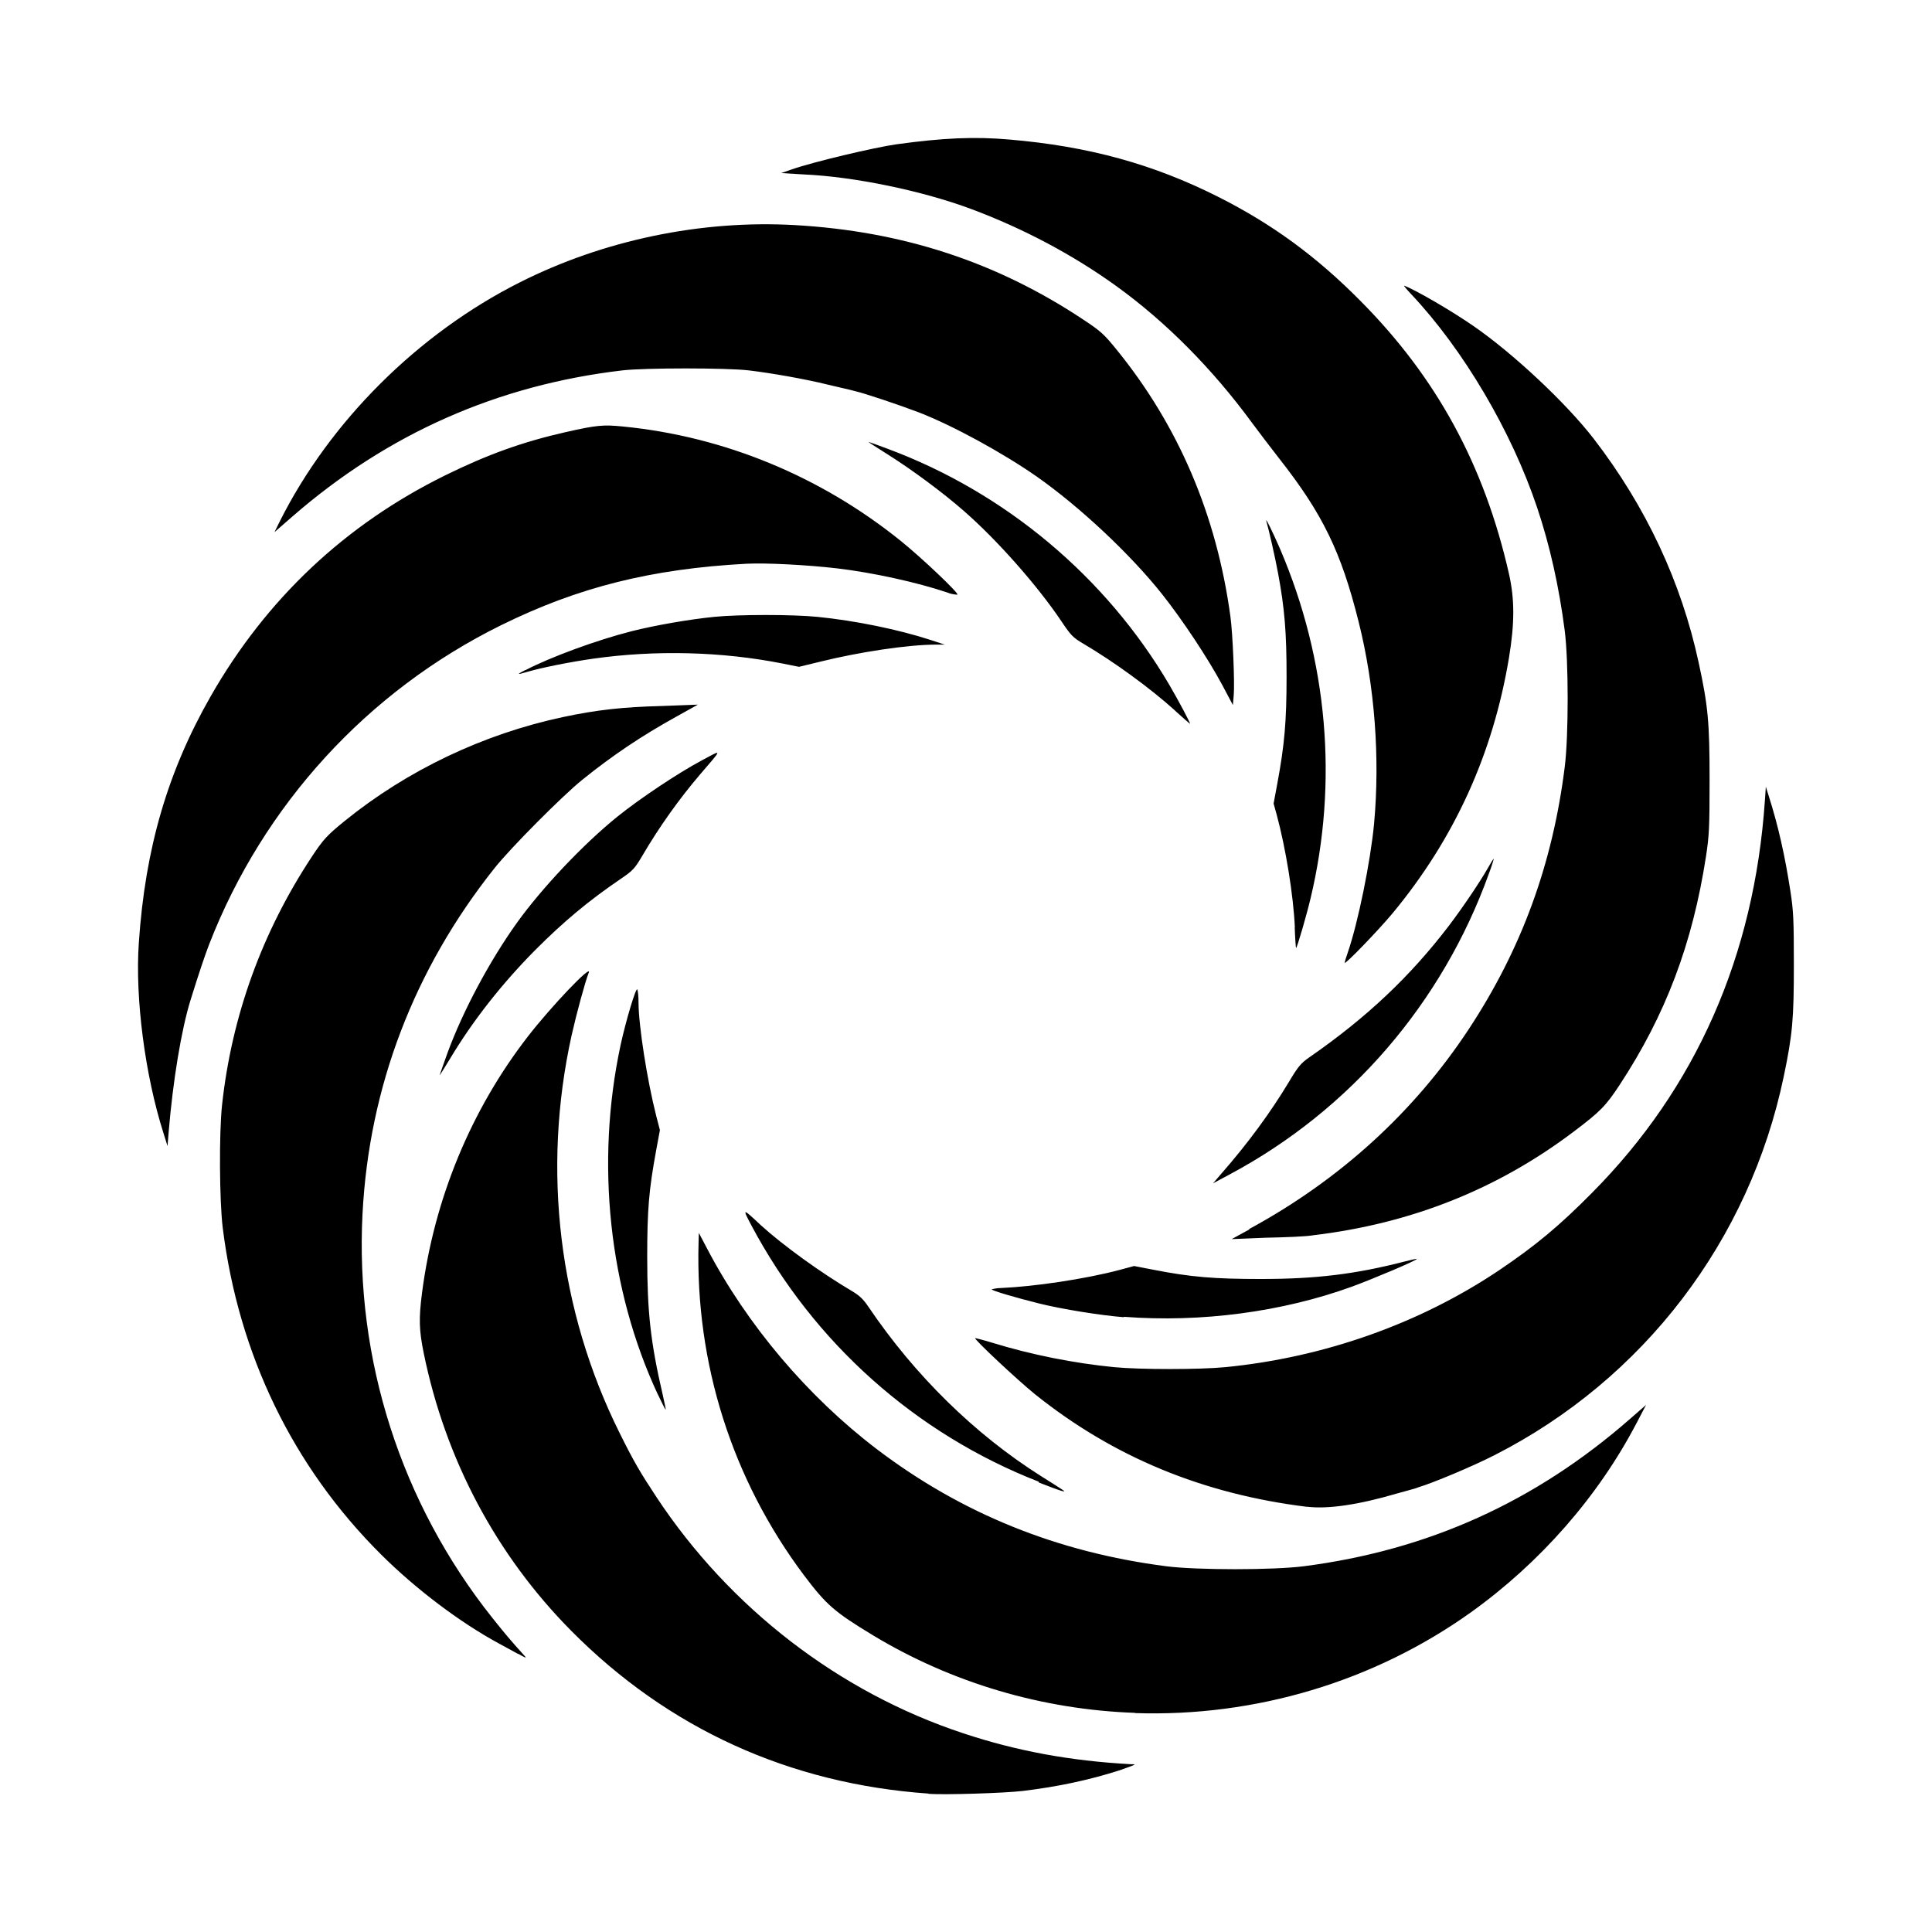
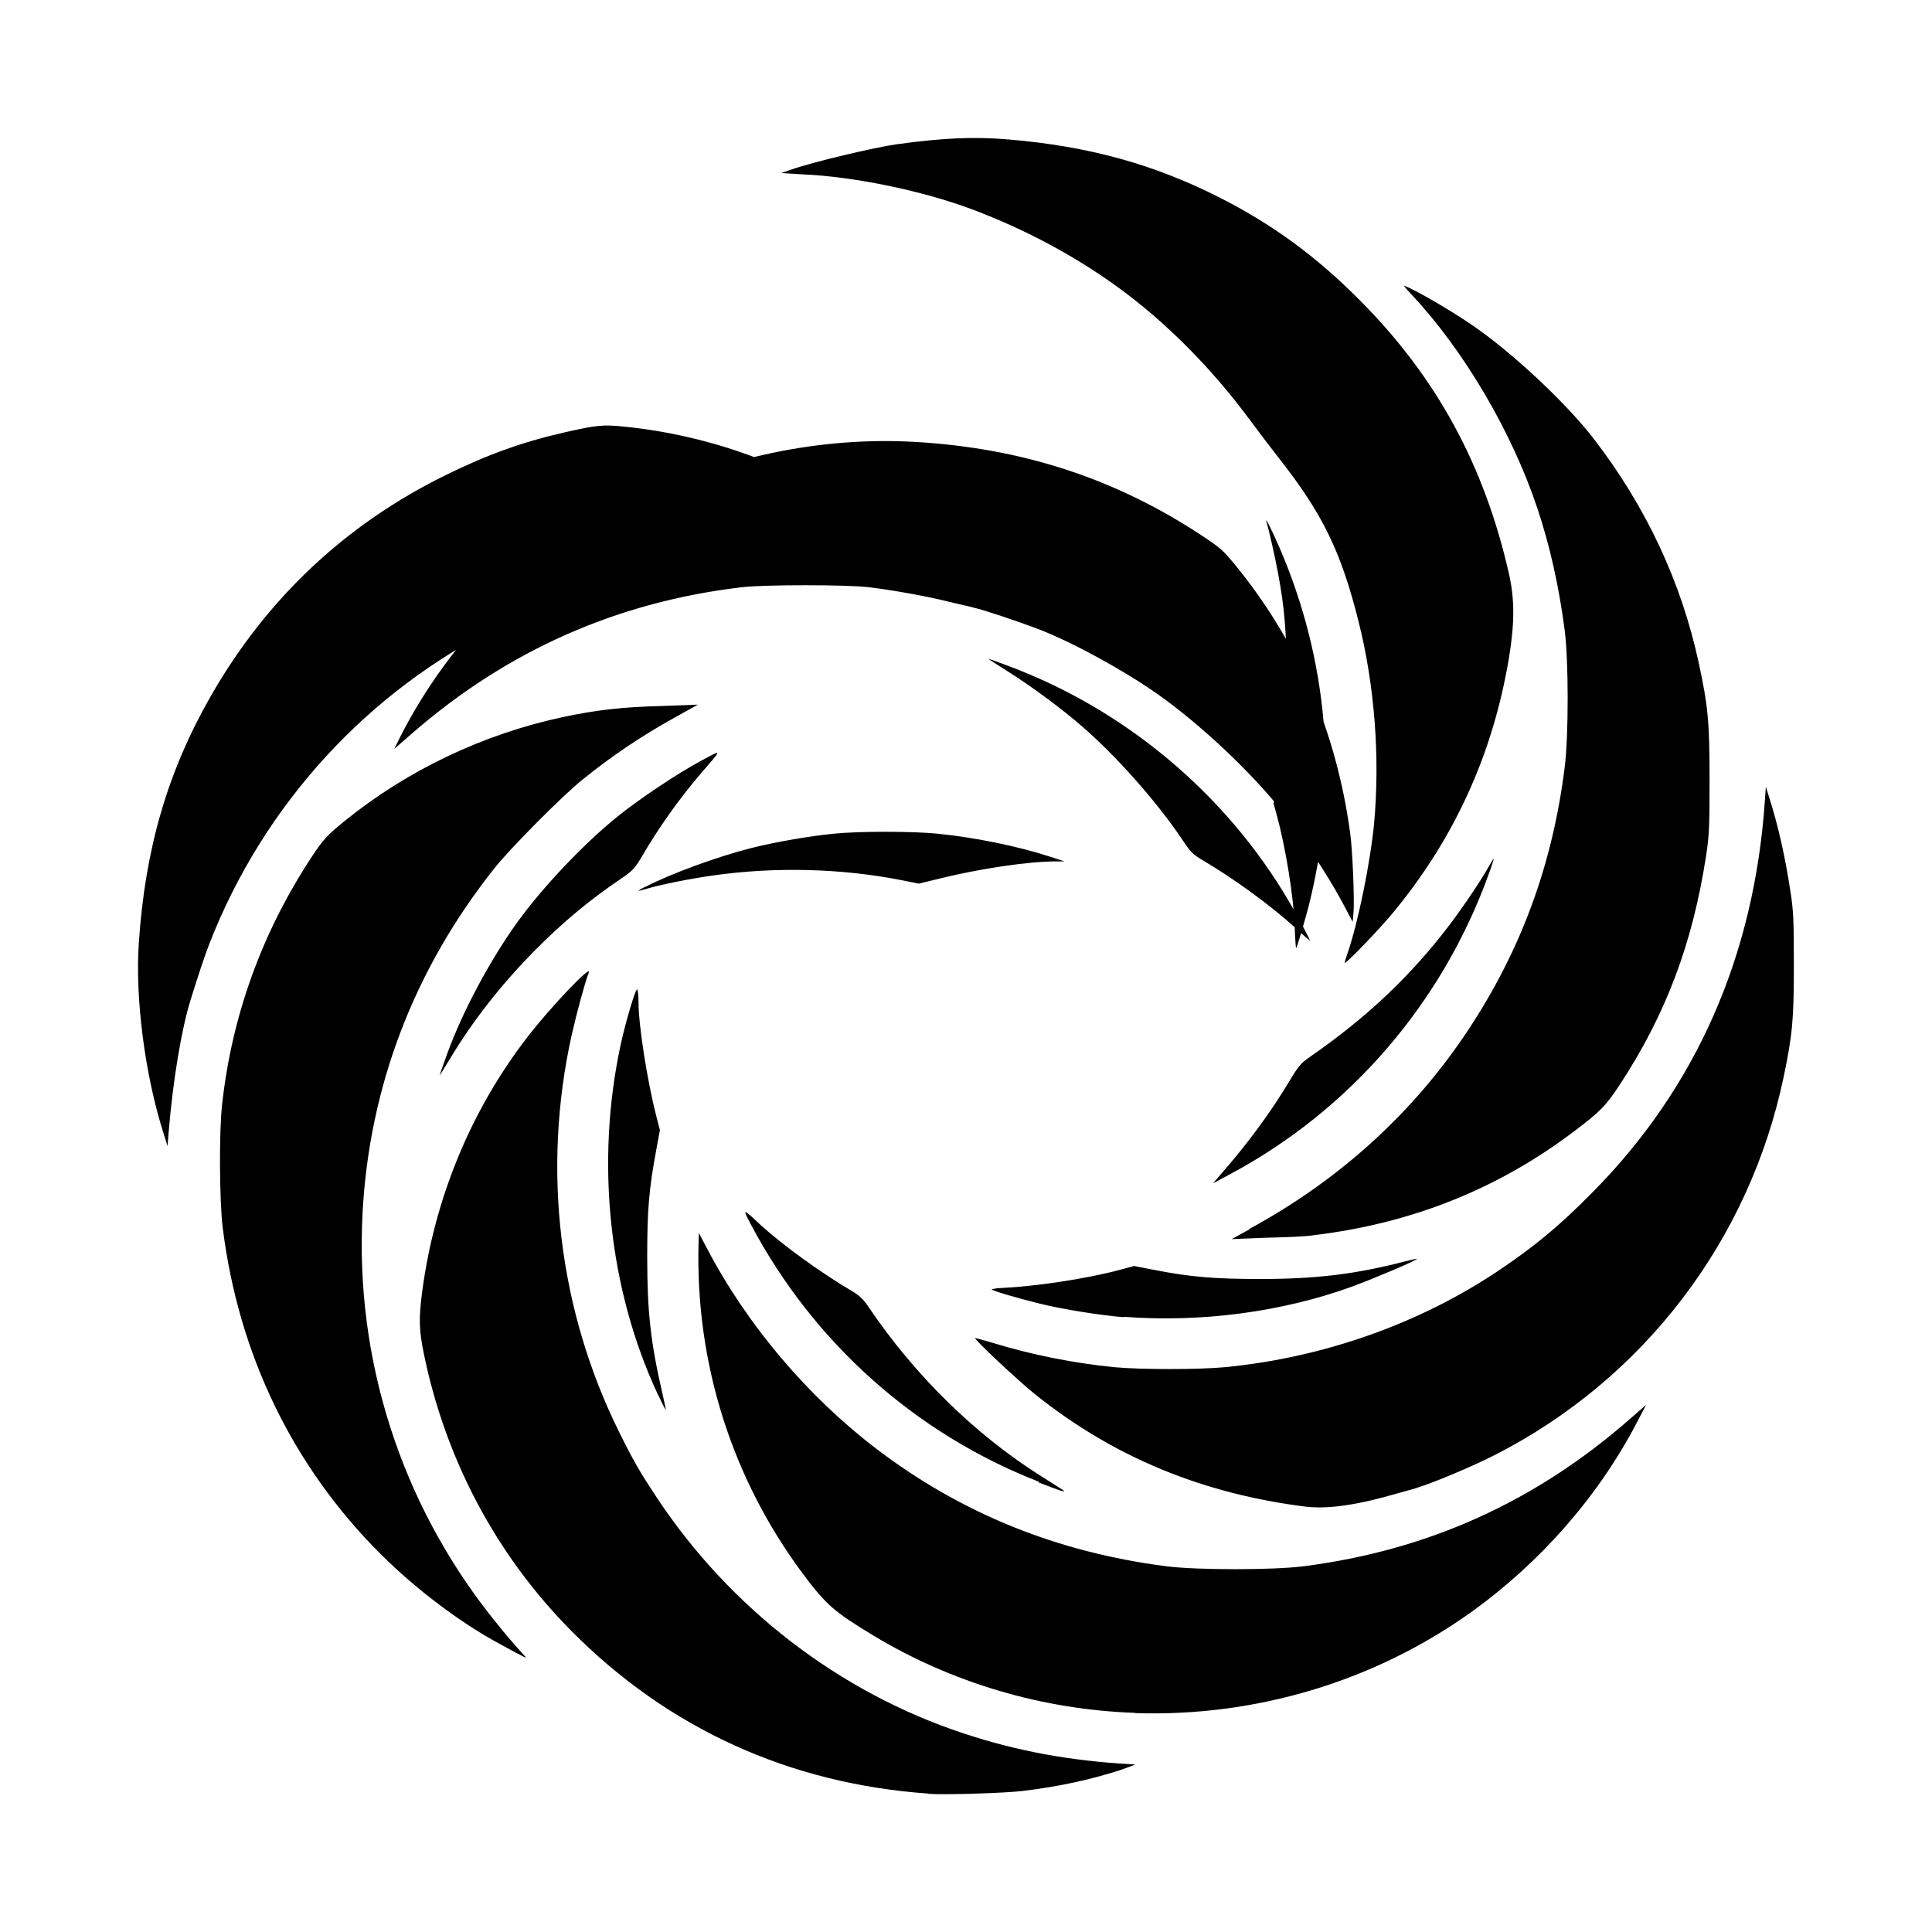
<svg xmlns="http://www.w3.org/2000/svg" fill="#000000" width="800px" height="800px" viewBox="0 0 14 14" role="img" focusable="false" aria-hidden="true">
-   <path d="m 6.728,12.997 c -1.008,-0.071 -1.886,-0.471 -2.588,-1.179 -0.544,-0.549 -0.913,-1.243 -1.07,-2.015 -0.033,-0.163 -0.036,-0.248 -0.012,-0.433 0.088,-0.681 0.354,-1.326 0.767,-1.859 0.167,-0.216 0.469,-0.533 0.441,-0.462 -0.025,0.062 -0.089,0.298 -0.124,0.454 -0.216,0.976 -0.093,1.994 0.347,2.879 0.102,0.206 0.15,0.288 0.269,0.468 0.531,0.803 1.323,1.413 2.222,1.71 0.388,0.129 0.776,0.2 1.212,0.224 0.048,0 0.045,0 -0.078,0.044 -0.222,0.071 -0.447,0.119 -0.703,0.15 -0.137,0.016 -0.56,0.029 -0.682,0.021 z m 1.497,-0.585 c -0.67,-0.023 -1.328,-0.217 -1.899,-0.562 -0.279,-0.169 -0.338,-0.22 -0.5,-0.435 -0.521,-0.695 -0.788,-1.535 -0.764,-2.408 l 0.002,-0.073 0.059,0.112 c 0.291,0.556 0.731,1.075 1.232,1.456 0.615,0.467 1.309,0.747 2.099,0.848 0.221,0.028 0.773,0.028 0.994,-4e-4 0.9,-0.116 1.676,-0.466 2.363,-1.067 l 0.117,-0.102 -0.068,0.13 c -0.279,0.534 -0.698,1.012 -1.2,1.372 -0.702,0.502 -1.563,0.76 -2.435,0.731 z m -4.469,-0.426 c -0.028,-0.015 -0.093,-0.051 -0.145,-0.079 -0.28,-0.152 -0.599,-0.393 -0.85,-0.643 -0.639,-0.636 -1.033,-1.45 -1.147,-2.367 -0.024,-0.195 -0.027,-0.685 -0.005,-0.889 0.07,-0.646 0.29,-1.254 0.652,-1.802 0.082,-0.124 0.11,-0.154 0.238,-0.258 0.452,-0.366 1.003,-0.629 1.581,-0.752 0.244,-0.052 0.434,-0.073 0.714,-0.08 l 0.263,-0.01 -0.156,0.087 c -0.251,0.139 -0.46,0.279 -0.682,0.458 -0.144,0.116 -0.523,0.497 -0.638,0.643 -0.582,0.733 -0.906,1.583 -0.954,2.5 -0.055,1.059 0.28,2.1 0.941,2.93 0.095,0.119 0.135,0.166 0.219,0.259 0.034,0.037 0.033,0.037 -0.032,10e-4 z m 5.715,-1.067 c -0.755,-0.093 -1.403,-0.361 -1.97,-0.815 -0.124,-0.1 -0.444,-0.399 -0.435,-0.408 0.002,0 0.06,0.014 0.128,0.035 0.284,0.087 0.587,0.147 0.88,0.176 0.187,0.018 0.618,0.018 0.804,0 0.715,-0.07 1.408,-0.315 1.983,-0.701 0.263,-0.177 0.438,-0.322 0.676,-0.563 0.753,-0.759 1.175,-1.716 1.252,-2.841 l 0.007,-0.101 0.021,0.067 c 0.069,0.216 0.118,0.436 0.157,0.69 0.022,0.142 0.025,0.209 0.025,0.533 1.9e-4,0.393 -0.01,0.507 -0.073,0.808 -0.248,1.19 -1.016,2.196 -2.097,2.746 -0.154,0.079 -0.45,0.203 -0.55,0.232 -0.021,0.01 -0.093,0.027 -0.158,0.046 -0.276,0.081 -0.498,0.114 -0.652,0.095 z m -1.944,-0.182 c -0.892,-0.348 -1.63,-1.006 -2.083,-1.859 -0.066,-0.125 -0.064,-0.125 0.069,0 0.163,0.148 0.436,0.345 0.658,0.476 0.057,0.034 0.084,0.059 0.123,0.117 0.336,0.497 0.771,0.923 1.249,1.225 0.073,0.046 0.143,0.09 0.154,0.098 0.042,0.027 -0.005,0.013 -0.169,-0.051 z m -2.759,-0.63 c -0.356,-0.761 -0.454,-1.68 -0.271,-2.534 0.038,-0.175 0.111,-0.419 0.121,-0.403 0.005,0.01 0.009,0.05 0.009,0.094 3.3e-4,0.167 0.062,0.561 0.128,0.821 l 0.027,0.104 -0.027,0.146 c -0.053,0.288 -0.065,0.432 -0.065,0.773 0,0.401 0.025,0.622 0.111,0.993 0.014,0.062 0.025,0.114 0.023,0.115 -0.002,0 -0.027,-0.048 -0.056,-0.11 z m 3.376,-0.562 c -0.166,-0.013 -0.447,-0.058 -0.612,-0.099 -0.173,-0.043 -0.346,-0.094 -0.346,-0.103 -2e-5,0 0.034,-0.01 0.075,-0.01 0.227,-0.01 0.599,-0.063 0.857,-0.132 l 0.1,-0.027 0.14,0.027 c 0.27,0.053 0.441,0.067 0.777,0.067 0.404,0 0.688,-0.035 1.045,-0.127 0.046,-0.012 0.085,-0.02 0.087,-0.019 0.006,0.01 -0.335,0.152 -0.469,0.201 -0.506,0.184 -1.096,0.262 -1.654,0.219 z m 0.908,-0.639 c 0.655,-0.355 1.194,-0.846 1.591,-1.448 0.382,-0.58 0.608,-1.196 0.696,-1.903 0.028,-0.224 0.028,-0.767 -6.9e-4,-0.988 -0.041,-0.316 -0.107,-0.613 -0.199,-0.887 -0.186,-0.556 -0.536,-1.148 -0.913,-1.548 -0.034,-0.036 -0.057,-0.064 -0.051,-0.062 0.085,0.032 0.341,0.181 0.503,0.293 0.288,0.199 0.672,0.559 0.871,0.817 0.378,0.491 0.634,1.037 0.76,1.622 0.068,0.313 0.079,0.431 0.079,0.848 0,0.349 -0.003,0.404 -0.026,0.556 -0.098,0.634 -0.292,1.147 -0.626,1.656 -0.101,0.153 -0.139,0.192 -0.331,0.337 -0.553,0.418 -1.178,0.667 -1.888,0.752 -0.055,0.01 -0.211,0.015 -0.346,0.018 l -0.246,0.01 0.128,-0.07 z m -0.201,-0.402 c 0.189,-0.216 0.353,-0.438 0.489,-0.664 0.068,-0.114 0.086,-0.135 0.149,-0.179 0.414,-0.287 0.73,-0.585 1.012,-0.955 0.098,-0.129 0.225,-0.317 0.282,-0.418 0.02,-0.035 0.038,-0.065 0.041,-0.065 0.002,0 -0.013,0.049 -0.035,0.108 -0.337,0.937 -1.006,1.713 -1.876,2.178 l -0.123,0.066 z m -7.667,-0.295 c -0.133,-0.418 -0.206,-0.976 -0.178,-1.377 0.046,-0.684 0.209,-1.241 0.521,-1.787 0.403,-0.705 0.974,-1.243 1.698,-1.6 0.307,-0.151 0.559,-0.242 0.871,-0.313 0.226,-0.051 0.273,-0.056 0.422,-0.041 0.73,0.072 1.43,0.361 2.011,0.83 0.15,0.121 0.42,0.377 0.409,0.388 -0.004,0 -0.036,0 -0.072,-0.015 -0.222,-0.075 -0.544,-0.145 -0.797,-0.175 -0.222,-0.026 -0.52,-0.041 -0.659,-0.034 -0.691,0.037 -1.22,0.17 -1.778,0.445 -0.969,0.478 -1.723,1.302 -2.116,2.312 -0.032,0.083 -0.077,0.217 -0.135,0.404 -0.067,0.215 -0.128,0.586 -0.159,0.959 l -0.008,0.1 z m 2.002,-0.418 c 0,0 0.026,-0.077 0.057,-0.162 0.112,-0.305 0.306,-0.667 0.502,-0.941 0.183,-0.255 0.483,-0.572 0.731,-0.772 0.163,-0.131 0.436,-0.313 0.606,-0.404 0.156,-0.083 0.157,-0.094 -0.01,0.101 -0.152,0.178 -0.297,0.382 -0.418,0.589 -0.054,0.091 -0.067,0.106 -0.152,0.164 -0.236,0.16 -0.42,0.314 -0.624,0.519 -0.241,0.243 -0.451,0.51 -0.617,0.787 -0.042,0.069 -0.075,0.123 -0.075,0.119 z m 6.558,-0.811 c -7e-5,-0.01 0.01,-0.042 0.023,-0.079 0.074,-0.215 0.164,-0.657 0.19,-0.931 0.044,-0.479 0.005,-1 -0.112,-1.465 -0.127,-0.507 -0.26,-0.781 -0.575,-1.182 -0.062,-0.079 -0.152,-0.198 -0.201,-0.264 -0.284,-0.387 -0.62,-0.726 -0.977,-0.984 -0.311,-0.225 -0.673,-0.418 -1.053,-0.56 -0.356,-0.133 -0.85,-0.235 -1.215,-0.251 l -0.163,-0.01 0.078,-0.027 c 0.155,-0.054 0.597,-0.159 0.761,-0.182 0.336,-0.046 0.562,-0.056 0.814,-0.034 0.574,0.049 1.043,0.178 1.515,0.416 0.387,0.195 0.708,0.429 1.027,0.751 0.554,0.557 0.9,1.192 1.079,1.982 0.041,0.183 0.041,0.355 -3e-4,0.606 -0.116,0.697 -0.395,1.31 -0.842,1.85 -0.101,0.122 -0.349,0.379 -0.349,0.361 z m -0.361,-0.26 c -0.01,-0.229 -0.066,-0.575 -0.132,-0.818 l -0.022,-0.079 0.027,-0.145 c 0.052,-0.28 0.067,-0.45 0.067,-0.774 3e-4,-0.318 -0.014,-0.496 -0.062,-0.752 -0.02,-0.109 -0.067,-0.317 -0.084,-0.373 -0.013,-0.043 0.046,0.076 0.099,0.199 0.345,0.805 0.422,1.689 0.221,2.531 -0.029,0.123 -0.096,0.353 -0.105,0.361 -0.002,0 -0.007,-0.066 -0.01,-0.151 z m -0.868,-1.571 c -0.182,-0.164 -0.44,-0.352 -0.667,-0.486 -0.073,-0.043 -0.088,-0.059 -0.156,-0.16 -0.173,-0.258 -0.465,-0.589 -0.708,-0.801 -0.153,-0.134 -0.375,-0.298 -0.548,-0.407 -0.081,-0.051 -0.146,-0.093 -0.143,-0.093 0.003,0 0.065,0.022 0.139,0.05 0.851,0.316 1.582,0.928 2.041,1.71 0.066,0.113 0.158,0.285 0.15,0.283 -0.002,-4e-4 -0.051,-0.044 -0.109,-0.096 z m 0.341,-0.187 c -0.103,-0.192 -0.287,-0.47 -0.437,-0.659 -0.23,-0.289 -0.594,-0.63 -0.904,-0.848 -0.249,-0.174 -0.61,-0.371 -0.855,-0.466 -0.144,-0.055 -0.4,-0.141 -0.469,-0.156 -0.034,-0.01 -0.121,-0.028 -0.193,-0.046 -0.157,-0.039 -0.404,-0.083 -0.572,-0.103 -0.163,-0.019 -0.753,-0.019 -0.916,0 -0.904,0.106 -1.7,0.458 -2.389,1.057 l -0.132,0.115 0.038,-0.077 c 0.364,-0.726 1.002,-1.361 1.738,-1.732 0.608,-0.307 1.315,-0.454 1.993,-0.416 0.781,0.044 1.462,0.267 2.089,0.683 0.13,0.086 0.152,0.106 0.243,0.218 0.45,0.553 0.726,1.2 0.826,1.935 0.017,0.122 0.032,0.488 0.024,0.573 l -0.006,0.069 z m -5.05,-0.105 c 0.181,-0.095 0.522,-0.22 0.771,-0.283 0.17,-0.043 0.418,-0.086 0.598,-0.104 0.179,-0.018 0.569,-0.018 0.749,0 0.271,0.027 0.586,0.091 0.821,0.168 l 0.101,0.033 -0.059,0 c -0.211,0 -0.563,0.055 -0.832,0.121 l -0.165,0.04 -0.12,-0.024 c -0.44,-0.087 -0.92,-0.099 -1.372,-0.035 -0.169,0.024 -0.378,0.066 -0.479,0.096 -0.075,0.022 -0.077,0.02 -0.012,-0.014 z" />
+   <path d="m 6.728,12.997 c -1.008,-0.071 -1.886,-0.471 -2.588,-1.179 -0.544,-0.549 -0.913,-1.243 -1.07,-2.015 -0.033,-0.163 -0.036,-0.248 -0.012,-0.433 0.088,-0.681 0.354,-1.326 0.767,-1.859 0.167,-0.216 0.469,-0.533 0.441,-0.462 -0.025,0.062 -0.089,0.298 -0.124,0.454 -0.216,0.976 -0.093,1.994 0.347,2.879 0.102,0.206 0.15,0.288 0.269,0.468 0.531,0.803 1.323,1.413 2.222,1.71 0.388,0.129 0.776,0.2 1.212,0.224 0.048,0 0.045,0 -0.078,0.044 -0.222,0.071 -0.447,0.119 -0.703,0.15 -0.137,0.016 -0.56,0.029 -0.682,0.021 z m 1.497,-0.585 c -0.67,-0.023 -1.328,-0.217 -1.899,-0.562 -0.279,-0.169 -0.338,-0.22 -0.5,-0.435 -0.521,-0.695 -0.788,-1.535 -0.764,-2.408 l 0.002,-0.073 0.059,0.112 c 0.291,0.556 0.731,1.075 1.232,1.456 0.615,0.467 1.309,0.747 2.099,0.848 0.221,0.028 0.773,0.028 0.994,-4e-4 0.9,-0.116 1.676,-0.466 2.363,-1.067 l 0.117,-0.102 -0.068,0.13 c -0.279,0.534 -0.698,1.012 -1.2,1.372 -0.702,0.502 -1.563,0.76 -2.435,0.731 z m -4.469,-0.426 c -0.028,-0.015 -0.093,-0.051 -0.145,-0.079 -0.28,-0.152 -0.599,-0.393 -0.85,-0.643 -0.639,-0.636 -1.033,-1.45 -1.147,-2.367 -0.024,-0.195 -0.027,-0.685 -0.005,-0.889 0.07,-0.646 0.29,-1.254 0.652,-1.802 0.082,-0.124 0.11,-0.154 0.238,-0.258 0.452,-0.366 1.003,-0.629 1.581,-0.752 0.244,-0.052 0.434,-0.073 0.714,-0.08 l 0.263,-0.01 -0.156,0.087 c -0.251,0.139 -0.46,0.279 -0.682,0.458 -0.144,0.116 -0.523,0.497 -0.638,0.643 -0.582,0.733 -0.906,1.583 -0.954,2.5 -0.055,1.059 0.28,2.1 0.941,2.93 0.095,0.119 0.135,0.166 0.219,0.259 0.034,0.037 0.033,0.037 -0.032,10e-4 z m 5.715,-1.067 c -0.755,-0.093 -1.403,-0.361 -1.97,-0.815 -0.124,-0.1 -0.444,-0.399 -0.435,-0.408 0.002,0 0.06,0.014 0.128,0.035 0.284,0.087 0.587,0.147 0.88,0.176 0.187,0.018 0.618,0.018 0.804,0 0.715,-0.07 1.408,-0.315 1.983,-0.701 0.263,-0.177 0.438,-0.322 0.676,-0.563 0.753,-0.759 1.175,-1.716 1.252,-2.841 l 0.007,-0.101 0.021,0.067 c 0.069,0.216 0.118,0.436 0.157,0.69 0.022,0.142 0.025,0.209 0.025,0.533 1.9e-4,0.393 -0.01,0.507 -0.073,0.808 -0.248,1.19 -1.016,2.196 -2.097,2.746 -0.154,0.079 -0.45,0.203 -0.55,0.232 -0.021,0.01 -0.093,0.027 -0.158,0.046 -0.276,0.081 -0.498,0.114 -0.652,0.095 z m -1.944,-0.182 c -0.892,-0.348 -1.63,-1.006 -2.083,-1.859 -0.066,-0.125 -0.064,-0.125 0.069,0 0.163,0.148 0.436,0.345 0.658,0.476 0.057,0.034 0.084,0.059 0.123,0.117 0.336,0.497 0.771,0.923 1.249,1.225 0.073,0.046 0.143,0.09 0.154,0.098 0.042,0.027 -0.005,0.013 -0.169,-0.051 z m -2.759,-0.63 c -0.356,-0.761 -0.454,-1.68 -0.271,-2.534 0.038,-0.175 0.111,-0.419 0.121,-0.403 0.005,0.01 0.009,0.05 0.009,0.094 3.3e-4,0.167 0.062,0.561 0.128,0.821 l 0.027,0.104 -0.027,0.146 c -0.053,0.288 -0.065,0.432 -0.065,0.773 0,0.401 0.025,0.622 0.111,0.993 0.014,0.062 0.025,0.114 0.023,0.115 -0.002,0 -0.027,-0.048 -0.056,-0.11 z m 3.376,-0.562 c -0.166,-0.013 -0.447,-0.058 -0.612,-0.099 -0.173,-0.043 -0.346,-0.094 -0.346,-0.103 -2e-5,0 0.034,-0.01 0.075,-0.01 0.227,-0.01 0.599,-0.063 0.857,-0.132 l 0.1,-0.027 0.14,0.027 c 0.27,0.053 0.441,0.067 0.777,0.067 0.404,0 0.688,-0.035 1.045,-0.127 0.046,-0.012 0.085,-0.02 0.087,-0.019 0.006,0.01 -0.335,0.152 -0.469,0.201 -0.506,0.184 -1.096,0.262 -1.654,0.219 z m 0.908,-0.639 c 0.655,-0.355 1.194,-0.846 1.591,-1.448 0.382,-0.58 0.608,-1.196 0.696,-1.903 0.028,-0.224 0.028,-0.767 -6.9e-4,-0.988 -0.041,-0.316 -0.107,-0.613 -0.199,-0.887 -0.186,-0.556 -0.536,-1.148 -0.913,-1.548 -0.034,-0.036 -0.057,-0.064 -0.051,-0.062 0.085,0.032 0.341,0.181 0.503,0.293 0.288,0.199 0.672,0.559 0.871,0.817 0.378,0.491 0.634,1.037 0.76,1.622 0.068,0.313 0.079,0.431 0.079,0.848 0,0.349 -0.003,0.404 -0.026,0.556 -0.098,0.634 -0.292,1.147 -0.626,1.656 -0.101,0.153 -0.139,0.192 -0.331,0.337 -0.553,0.418 -1.178,0.667 -1.888,0.752 -0.055,0.01 -0.211,0.015 -0.346,0.018 l -0.246,0.01 0.128,-0.07 z m -0.201,-0.402 c 0.189,-0.216 0.353,-0.438 0.489,-0.664 0.068,-0.114 0.086,-0.135 0.149,-0.179 0.414,-0.287 0.73,-0.585 1.012,-0.955 0.098,-0.129 0.225,-0.317 0.282,-0.418 0.02,-0.035 0.038,-0.065 0.041,-0.065 0.002,0 -0.013,0.049 -0.035,0.108 -0.337,0.937 -1.006,1.713 -1.876,2.178 l -0.123,0.066 z m -7.667,-0.295 c -0.133,-0.418 -0.206,-0.976 -0.178,-1.377 0.046,-0.684 0.209,-1.241 0.521,-1.787 0.403,-0.705 0.974,-1.243 1.698,-1.6 0.307,-0.151 0.559,-0.242 0.871,-0.313 0.226,-0.051 0.273,-0.056 0.422,-0.041 0.73,0.072 1.43,0.361 2.011,0.83 0.15,0.121 0.42,0.377 0.409,0.388 -0.004,0 -0.036,0 -0.072,-0.015 -0.222,-0.075 -0.544,-0.145 -0.797,-0.175 -0.222,-0.026 -0.52,-0.041 -0.659,-0.034 -0.691,0.037 -1.22,0.17 -1.778,0.445 -0.969,0.478 -1.723,1.302 -2.116,2.312 -0.032,0.083 -0.077,0.217 -0.135,0.404 -0.067,0.215 -0.128,0.586 -0.159,0.959 l -0.008,0.1 z m 2.002,-0.418 c 0,0 0.026,-0.077 0.057,-0.162 0.112,-0.305 0.306,-0.667 0.502,-0.941 0.183,-0.255 0.483,-0.572 0.731,-0.772 0.163,-0.131 0.436,-0.313 0.606,-0.404 0.156,-0.083 0.157,-0.094 -0.01,0.101 -0.152,0.178 -0.297,0.382 -0.418,0.589 -0.054,0.091 -0.067,0.106 -0.152,0.164 -0.236,0.16 -0.42,0.314 -0.624,0.519 -0.241,0.243 -0.451,0.51 -0.617,0.787 -0.042,0.069 -0.075,0.123 -0.075,0.119 z m 6.558,-0.811 c -7e-5,-0.01 0.01,-0.042 0.023,-0.079 0.074,-0.215 0.164,-0.657 0.19,-0.931 0.044,-0.479 0.005,-1 -0.112,-1.465 -0.127,-0.507 -0.26,-0.781 -0.575,-1.182 -0.062,-0.079 -0.152,-0.198 -0.201,-0.264 -0.284,-0.387 -0.62,-0.726 -0.977,-0.984 -0.311,-0.225 -0.673,-0.418 -1.053,-0.56 -0.356,-0.133 -0.85,-0.235 -1.215,-0.251 l -0.163,-0.01 0.078,-0.027 c 0.155,-0.054 0.597,-0.159 0.761,-0.182 0.336,-0.046 0.562,-0.056 0.814,-0.034 0.574,0.049 1.043,0.178 1.515,0.416 0.387,0.195 0.708,0.429 1.027,0.751 0.554,0.557 0.9,1.192 1.079,1.982 0.041,0.183 0.041,0.355 -3e-4,0.606 -0.116,0.697 -0.395,1.31 -0.842,1.85 -0.101,0.122 -0.349,0.379 -0.349,0.361 z m -0.361,-0.26 c -0.01,-0.229 -0.066,-0.575 -0.132,-0.818 l -0.022,-0.079 0.027,-0.145 c 0.052,-0.28 0.067,-0.45 0.067,-0.774 3e-4,-0.318 -0.014,-0.496 -0.062,-0.752 -0.02,-0.109 -0.067,-0.317 -0.084,-0.373 -0.013,-0.043 0.046,0.076 0.099,0.199 0.345,0.805 0.422,1.689 0.221,2.531 -0.029,0.123 -0.096,0.353 -0.105,0.361 -0.002,0 -0.007,-0.066 -0.01,-0.151 z c -0.182,-0.164 -0.44,-0.352 -0.667,-0.486 -0.073,-0.043 -0.088,-0.059 -0.156,-0.16 -0.173,-0.258 -0.465,-0.589 -0.708,-0.801 -0.153,-0.134 -0.375,-0.298 -0.548,-0.407 -0.081,-0.051 -0.146,-0.093 -0.143,-0.093 0.003,0 0.065,0.022 0.139,0.05 0.851,0.316 1.582,0.928 2.041,1.71 0.066,0.113 0.158,0.285 0.15,0.283 -0.002,-4e-4 -0.051,-0.044 -0.109,-0.096 z m 0.341,-0.187 c -0.103,-0.192 -0.287,-0.47 -0.437,-0.659 -0.23,-0.289 -0.594,-0.63 -0.904,-0.848 -0.249,-0.174 -0.61,-0.371 -0.855,-0.466 -0.144,-0.055 -0.4,-0.141 -0.469,-0.156 -0.034,-0.01 -0.121,-0.028 -0.193,-0.046 -0.157,-0.039 -0.404,-0.083 -0.572,-0.103 -0.163,-0.019 -0.753,-0.019 -0.916,0 -0.904,0.106 -1.7,0.458 -2.389,1.057 l -0.132,0.115 0.038,-0.077 c 0.364,-0.726 1.002,-1.361 1.738,-1.732 0.608,-0.307 1.315,-0.454 1.993,-0.416 0.781,0.044 1.462,0.267 2.089,0.683 0.13,0.086 0.152,0.106 0.243,0.218 0.45,0.553 0.726,1.2 0.826,1.935 0.017,0.122 0.032,0.488 0.024,0.573 l -0.006,0.069 z m -5.05,-0.105 c 0.181,-0.095 0.522,-0.22 0.771,-0.283 0.17,-0.043 0.418,-0.086 0.598,-0.104 0.179,-0.018 0.569,-0.018 0.749,0 0.271,0.027 0.586,0.091 0.821,0.168 l 0.101,0.033 -0.059,0 c -0.211,0 -0.563,0.055 -0.832,0.121 l -0.165,0.04 -0.12,-0.024 c -0.44,-0.087 -0.92,-0.099 -1.372,-0.035 -0.169,0.024 -0.378,0.066 -0.479,0.096 -0.075,0.022 -0.077,0.02 -0.012,-0.014 z" />
</svg>